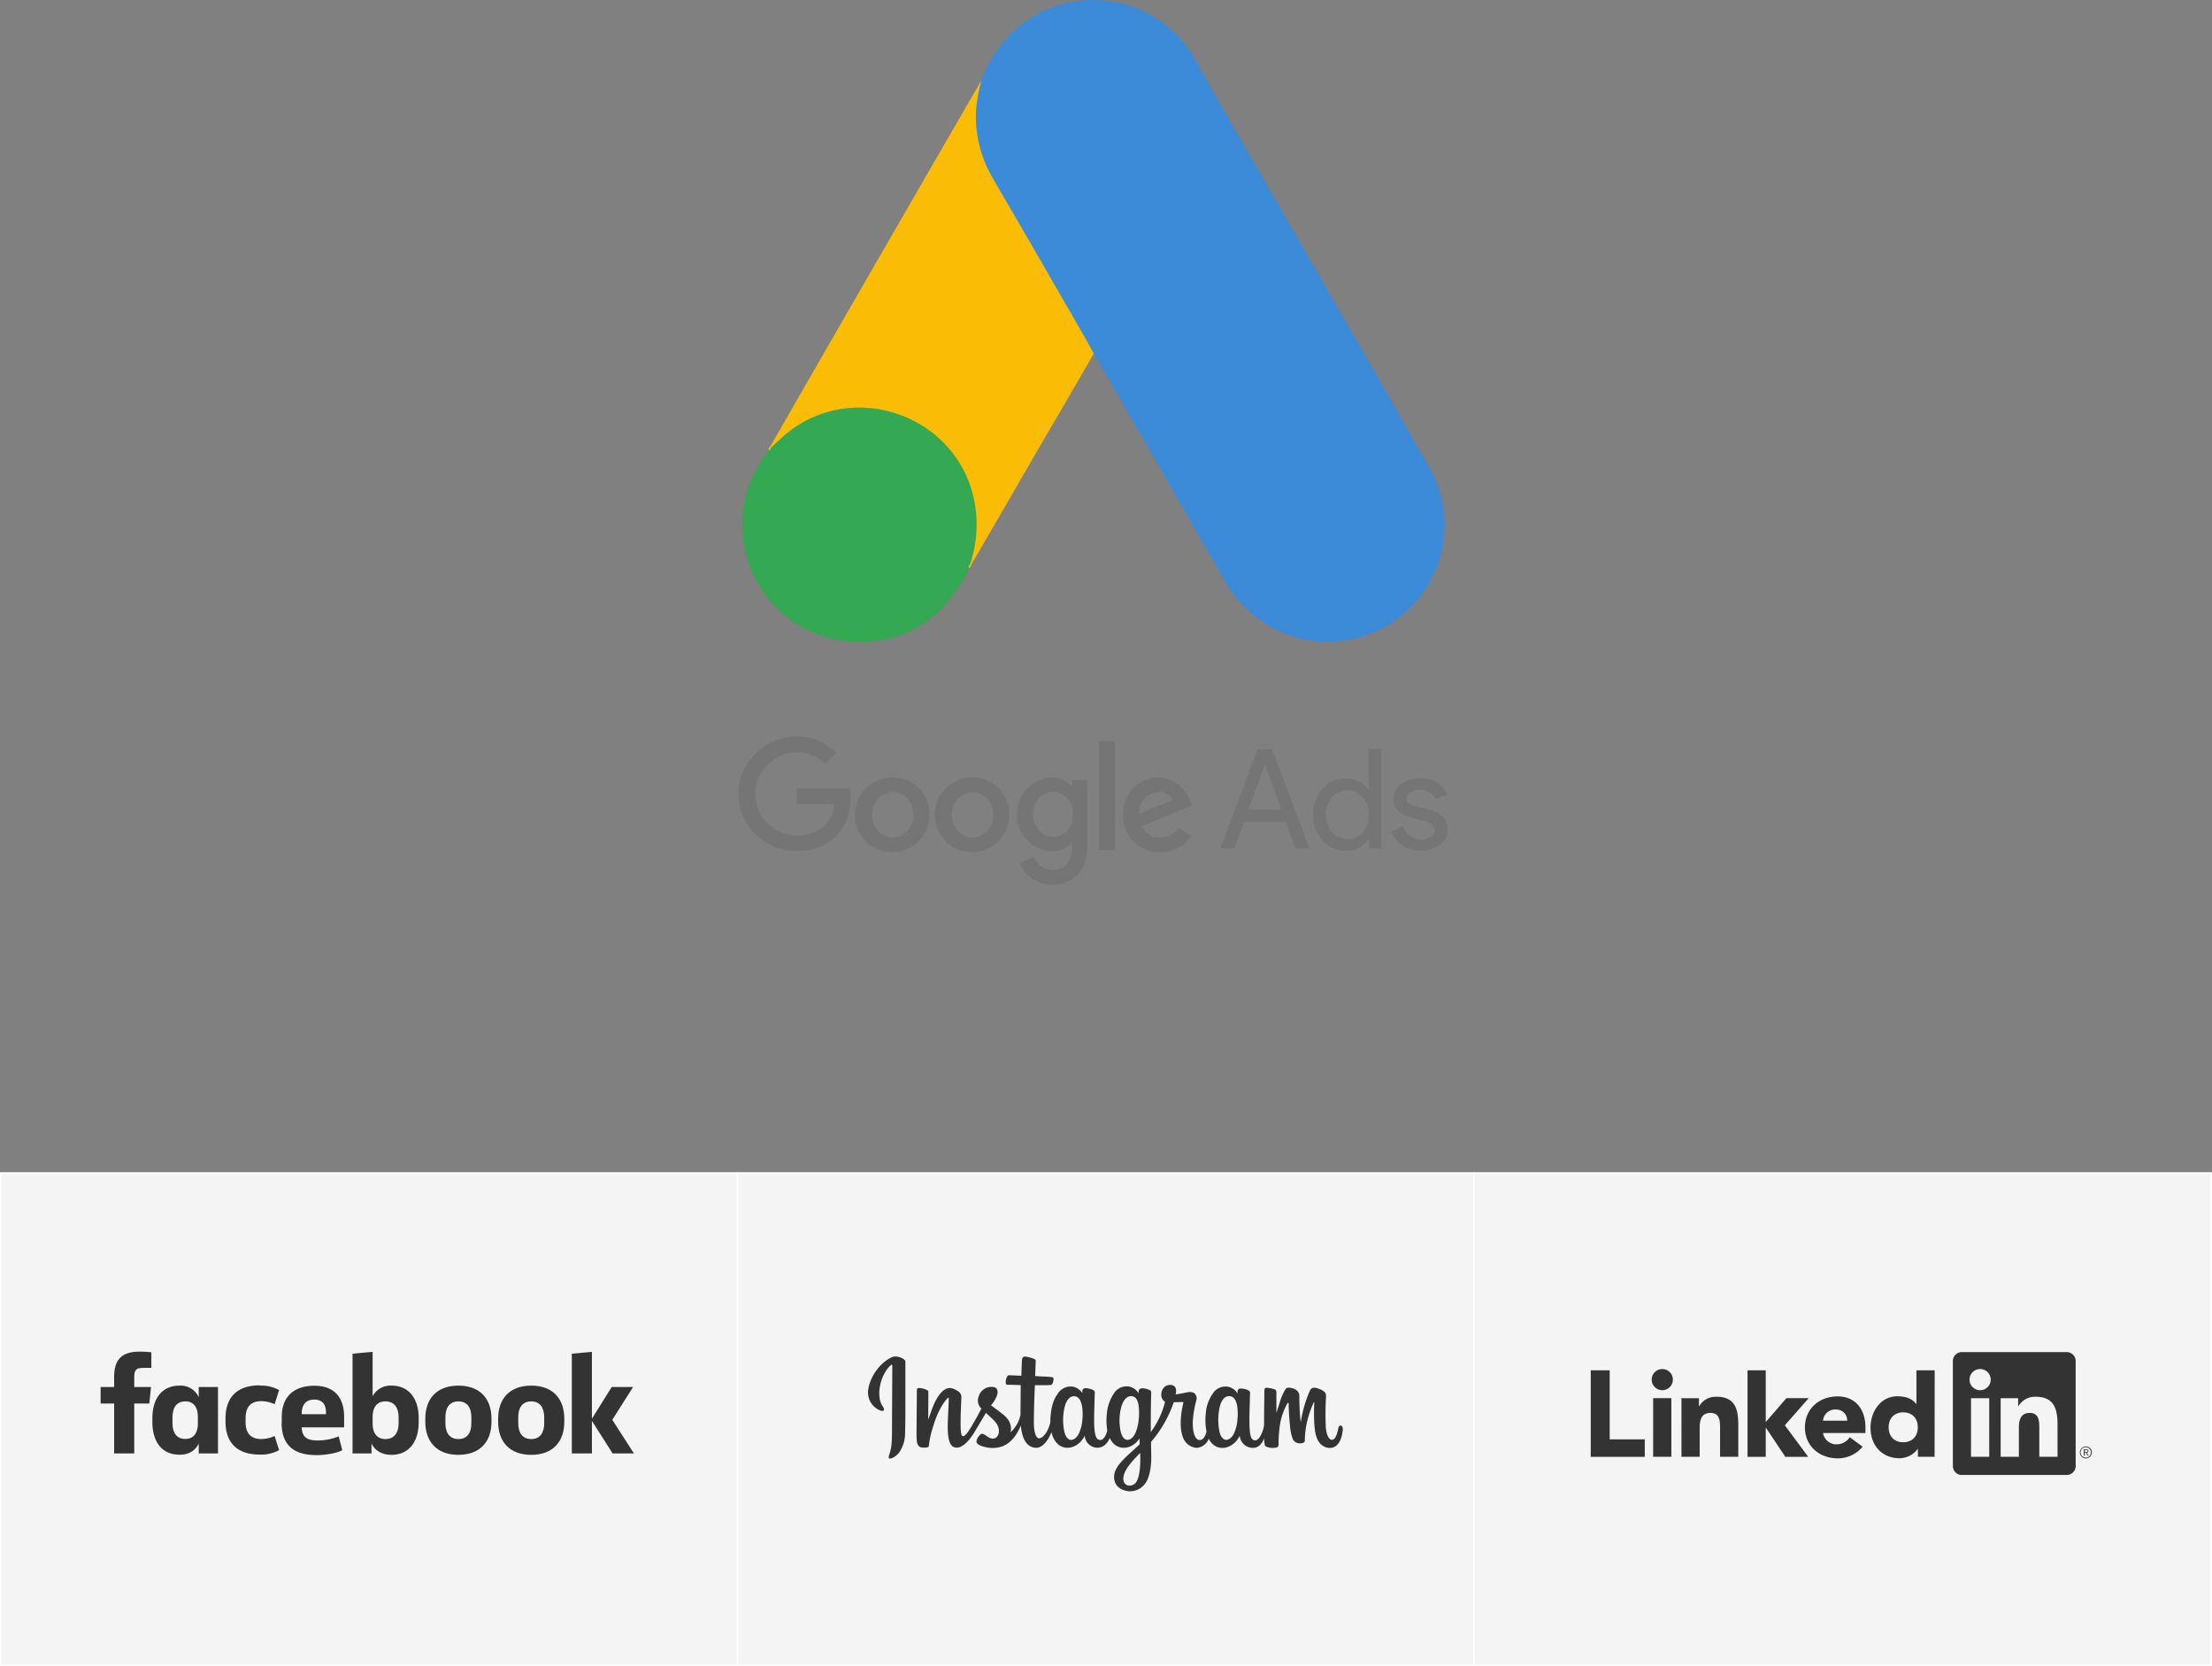
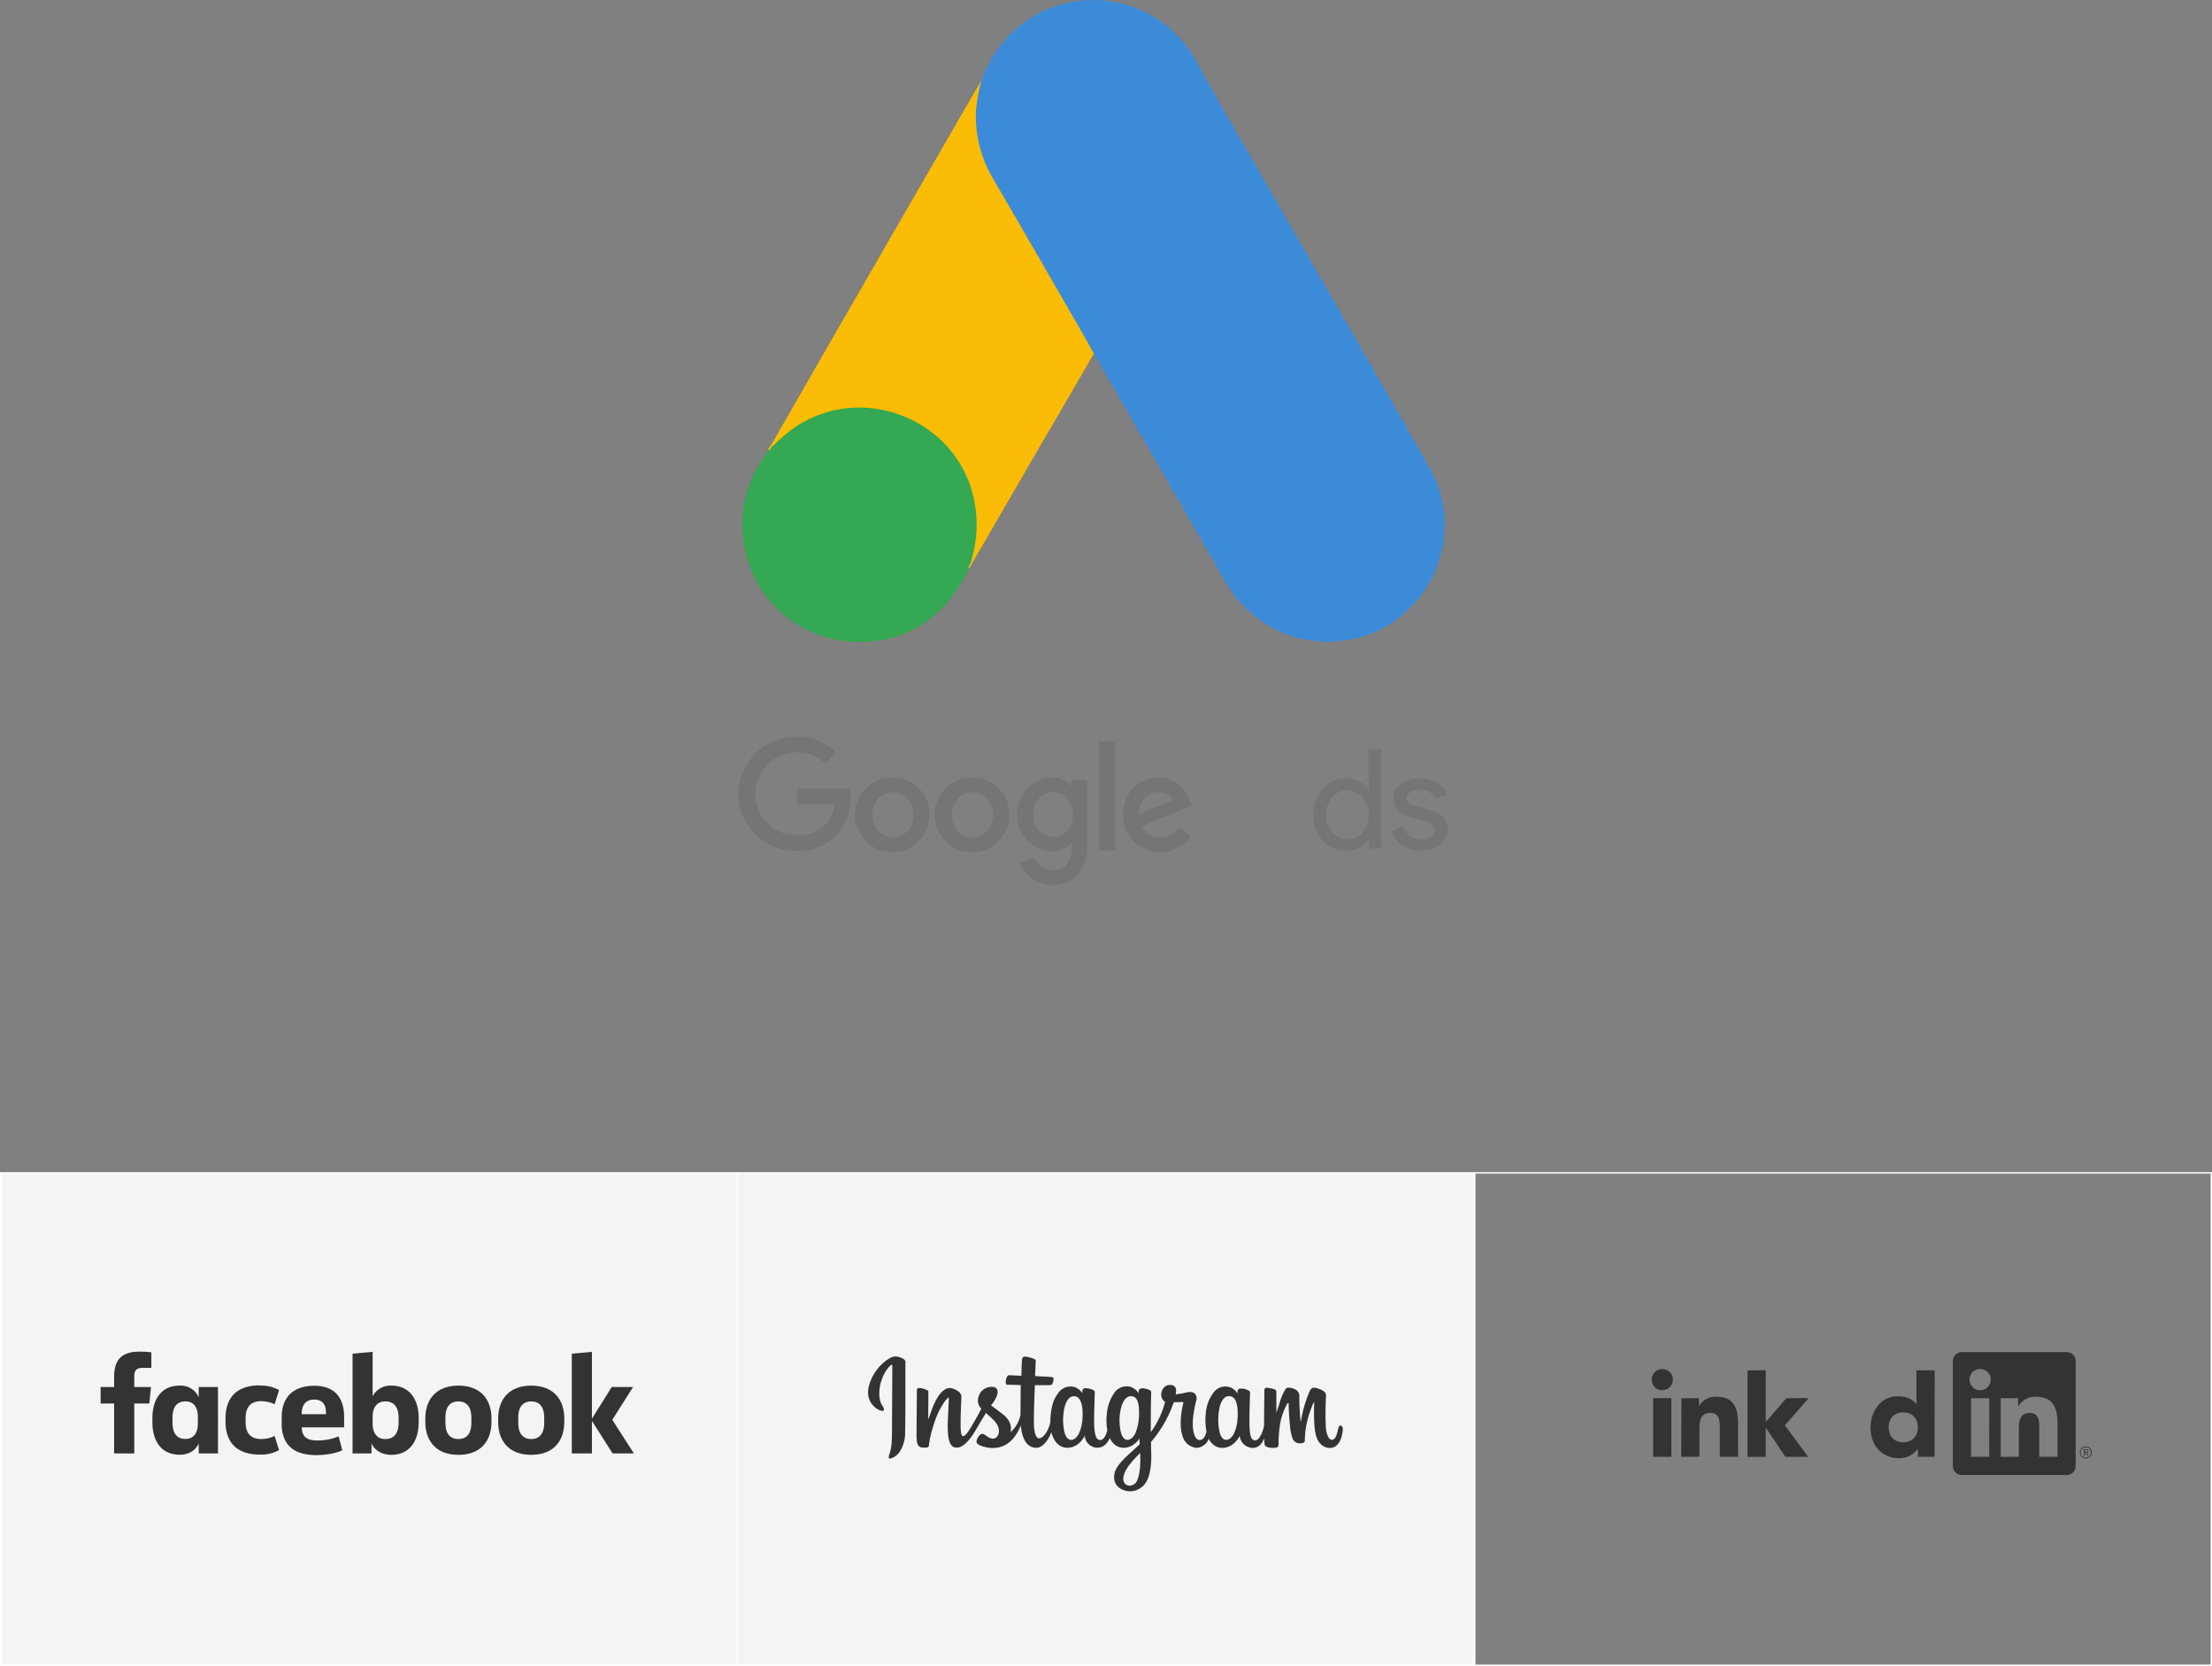
<svg xmlns="http://www.w3.org/2000/svg" viewBox="0 0 781.96 588.97">
  <rect x="0" y="0" width="781.96" height="588.97" fill="#808080" stroke="none" />
  <defs>
    <style>.cls-1{fill:#f4f4f4;}.cls-2{fill:#fff;}.cls-3{fill:#333;}.cls-4{fill:#3c8bd9;}.cls-5{fill:#fabc04;}.cls-6{fill:#34a852;}.cls-7{fill:#e1c025;}.cls-8{fill:#757575;}</style>
  </defs>
  <title>google ads</title>
  <g id="Laag_2" data-name="Laag 2">
    <g id="Layer_2" data-name="Layer 2">
      <rect class="cls-1" x="0.25" y="414.64" width="260.71" height="174.07" />
      <path class="cls-2" d="M260.7,414.89V588.47H.5V414.89H260.7m.5-.5H0V589H261.2V414.39Z" />
      <rect class="cls-1" x="260.63" y="414.64" width="260.71" height="174.07" />
      <path class="cls-2" d="M521.08,414.89V588.47H260.88V414.89h260.2m.5-.5H260.38V589h261.2V414.39Z" />
-       <rect class="cls-1" x="521.01" y="414.64" width="260.71" height="174.07" />
      <path class="cls-2" d="M781.46,414.89V588.47H521.26V414.89h260.2m.5-.5H520.76V589H782V414.39Z" />
      <path class="cls-3" d="M50.32,483.59c-2.22,0-2.86,1-2.86,3.15v3.6h5.92l-.59,5.83H47.46v17.66H40.35V496.17H35.57v-5.83h4.78v-3.5c0-5.87,2.37-9,9-9a33.31,33.31,0,0,1,4.15.24v5.48" />
      <path class="cls-3" d="M53.87,501.35c0-6.57,3.11-11.5,9.62-11.5a7,7,0,0,1,6.76,4.09v-3.6h6.81v23.48H70.25v-3.54c-1,2.26-3.21,4-6.76,4-6.51,0-9.62-4.93-9.62-11.49m7.11.09c0,3.51,1.28,5.82,4.58,5.82,2.91,0,4.39-2.12,4.39-5.47V500.9c0-3.35-1.48-5.47-4.39-5.47-3.3,0-4.58,2.31-4.58,5.82Z" />
      <path class="cls-3" d="M91.85,489.85a13,13,0,0,1,6.81,1.58l-1.58,5a11.19,11.19,0,0,0-4.73-1.08c-3.85,0-5.53,2.21-5.53,6v1.38c0,3.8,1.68,6,5.53,6a11.19,11.19,0,0,0,4.73-1.08l1.58,5a13,13,0,0,1-6.81,1.58c-8.33,0-12.13-4.49-12.13-11.69v-1.09c0-7.2,3.8-11.69,12.13-11.69" />
      <path class="cls-3" d="M99.6,503V500.9c0-6.66,3.79-11,11.54-11,7.3,0,10.51,4.44,10.51,10.95v3.75h-15c.15,3.21,1.58,4.64,5.53,4.64a20.1,20.1,0,0,0,7.54-1.43l1.28,4.88c-1.87,1-5.72,1.73-9.12,1.73-9,0-12.33-4.49-12.33-11.4m7.1-3.06h8.58v-.59c0-2.56-1-4.58-4.14-4.58s-4.44,2-4.44,5.17" />
      <path class="cls-3" d="M148,502.82c0,6.56-3.16,11.5-9.67,11.5-3.55,0-6-1.78-7-4.05v3.55h-6.7V478.55l7.1-.64V493.6a7.09,7.09,0,0,1,6.61-3.75c6.51,0,9.67,4.93,9.67,11.49m-7.1-.14c0-3.31-1.29-5.77-4.69-5.77-2.91,0-4.49,2.07-4.49,5.42v2.47c0,3.35,1.58,5.42,4.49,5.42,3.4,0,4.69-2.46,4.69-5.77Z" />
      <path class="cls-3" d="M150.35,502.68v-1.19c0-6.75,3.85-11.64,11.7-11.64s11.69,4.89,11.69,11.64v1.19c0,6.76-3.85,11.64-11.69,11.64s-11.7-4.88-11.7-11.64M166.63,501c0-3.11-1.28-5.57-4.58-5.57s-4.59,2.46-4.59,5.57v2.17c0,3.11,1.28,5.57,4.59,5.57s4.58-2.46,4.58-5.57Z" />
      <path class="cls-3" d="M176.1,502.68v-1.19c0-6.75,3.85-11.64,11.69-11.64s11.69,4.89,11.69,11.64v1.19c0,6.76-3.84,11.64-11.69,11.64s-11.69-4.88-11.69-11.64M192.38,501c0-3.11-1.28-5.57-4.59-5.57s-4.58,2.46-4.58,5.57v2.17c0,3.11,1.28,5.57,4.58,5.57s4.59-2.46,4.59-5.57Z" />
      <polyline class="cls-3" points="209.25 501.54 216.25 490.34 223.8 490.34 216.45 501.94 224.09 513.82 216.55 513.82 209.25 502.33 209.25 513.82 202.14 513.82 202.14 478.56 209.25 477.91" />
      <path class="cls-3" d="M315.49,479.72c-3.43,1.44-7.21,5.5-8.4,10.6-1.51,6.46,4.78,9.19,5.29,8.3.61-1.05-1.13-1.41-1.48-4.76-.46-4.33,1.55-9.17,4.08-11.29.47-.39.45.15.45,1.17,0,1.81-.1,18.11-.1,21.51,0,4.61-.19,6.06-.53,7.5s-.9,2.44-.48,2.81,2.48-.58,3.64-2.2a12.11,12.11,0,0,0,2-6.83c.1-3.07.1-7.93.1-10.7,0-2.54,0-10,0-14.46,0-1.1-3.07-2.25-4.51-1.65" />
      <path class="cls-3" d="M437.48,501.26a14.26,14.26,0,0,1-1.3,5.58c-1.28,2.56-3.92,3.35-5-.32a20.76,20.76,0,0,1-.2-8.14c.45-2.84,1.7-5,3.77-4.8s3,2.82,2.77,7.68ZM403.1,516.11c0,4-.66,7.46-2,8.47-1.9,1.44-4.46.36-3.93-2.54.47-2.57,2.68-5.19,5.93-8.39,0,0,0,.73,0,2.46Zm-.52-14.87a15.87,15.87,0,0,1-1.3,5.6c-1.27,2.56-3.93,3.36-5-.32a18.53,18.53,0,0,1-.2-7.81c.49-2.66,1.66-5.13,3.77-5.13s3.05,2.25,2.77,7.66Zm-19.92,0a14.33,14.33,0,0,1-1.3,5.63c-1.31,2.54-3.89,3.35-5-.32a19.38,19.38,0,0,1-.2-8.19c.5-2.89,1.78-4.94,3.76-4.75s3,2.82,2.77,7.63Zm91.27,2.69c-.5,0-.73.52-.91,1.38-.66,3-1.34,3.69-2.23,3.69s-1.87-1.49-2.1-4.47a99.27,99.27,0,0,1,.08-10.95c0-.88-.2-1.76-2.56-2.61-1-.37-2.5-.92-3.24.86a44.06,44.06,0,0,0-3.08,10.63c0,.08-.12.1-.13-.1a78.67,78.67,0,0,1-.43-8.6,2.59,2.59,0,0,0-1.28-2.47c-.69-.43-2.79-1.21-3.55-.29a19.41,19.41,0,0,0-2.21,5.18c-.64,2-1.08,3.27-1.08,3.27s0-5.26,0-7.26a1,1,0,0,0-.67-1.05,14.27,14.27,0,0,0-2.66-.54c-.73,0-.9.4-.9,1,0,.08-.12,6.93-.12,11.72V504c-.4,2.2-1.69,5.19-3.11,5.19s-2.07-1.25-2.07-7c0-3.33.1-4.78.15-7.18,0-1.39.08-2.46.08-2.7,0-.74-1.3-1.11-1.89-1.25a5.31,5.31,0,0,0-1.53-.17,1,1,0,0,0-1,.93v.81a5.55,5.55,0,0,0-2.73-2.22,5.25,5.25,0,0,0-6.05,2.29,13.84,13.84,0,0,0-2.46,7,21,21,0,0,0,.26,6.39c-.5,2.15-1.43,3-2.44,3-1.47,0-2.53-2.4-2.41-6.55a37.34,37.34,0,0,1,1.23-7.41,2.4,2.4,0,0,0-.48-2.39c-.47-.55-1.49-.82-2.94-.48-1,.24-2.52.5-3.88.7a8.13,8.13,0,0,0,.15-.9c.35-3-2.93-2.78-4-1.81a3.71,3.71,0,0,0-1.21,2.48,2.91,2.91,0,0,0,1.32,2.85,29.52,29.52,0,0,1-3.1,7.72,31.64,31.64,0,0,1-1.94,3v-1.05c0-5,.05-8.93.08-10.34s.08-2.43.08-2.67c0-.54-.33-.75-1-1a6.76,6.76,0,0,0-2-.44c-.9-.07-1.45.41-1.43,1v.77a5.51,5.51,0,0,0-2.73-2.22,5.25,5.25,0,0,0-6.05,2.29,15.13,15.13,0,0,0-2.46,7,21.38,21.38,0,0,0,.13,6c-.34,1.68-1.32,3.43-2.42,3.43-1.42,0-2.22-1.25-2.22-7,0-3.33.1-4.78.15-7.18,0-1.39.08-2.46.08-2.7,0-.74-1.29-1.11-1.89-1.25a5.32,5.32,0,0,0-1.58-.17,1,1,0,0,0-.93.89v.85A5.53,5.53,0,0,0,380,490.4a5.27,5.27,0,0,0-6.05,2.29c-1.11,1.52-2,3.22-2.46,7a22.07,22.07,0,0,0-.19,3c-.44,2.7-2.39,5.8-4,5.8-.93,0-1.82-1.81-1.82-5.66,0-5.13.32-12.43.37-13.13l2.41,0c1,0,1.91,0,3.24-.06.67,0,1.32-2.44.63-2.74a25,25,0,0,0-3.41-.27c-.74,0-2.79-.17-2.79-.17s.18-4.85.22-5.36-.51-.64-.83-.78a11.89,11.89,0,0,0-2.28-.65c-1.12-.23-1.64,0-1.74,1-.15,1.44-.22,5.68-.22,5.68-.83,0-3.66-.16-4.49-.16s-1.6,3.31-.54,3.35c1.23,0,3.36.08,4.78.13,0,0-.07,7.42-.07,9.71,0,.25,0,.48,0,.71a11.21,11.21,0,0,1-3.52,6.25c.58-2.69-.62-4.7-2.78-6.41-.8-.63-2.38-1.82-4.14-3.12a10.79,10.79,0,0,0,1.93-3c.64-1.43.67-3.08-.91-3.44a4.71,4.71,0,0,0-5.39,3.36,3.9,3.9,0,0,0,.74,4l.23.27c-.59,1.13-1.39,2.65-2.08,3.84-1.89,3.28-3.33,5.87-4.41,5.87-.86,0-.85-2.63-.85-5.1,0-2.13.15-5.32.28-8.64a2.43,2.43,0,0,0-1.42-2.28,6.48,6.48,0,0,0-2.44-1c-1,0-4,.14-6.82,8.28-.36,1-1.05,2.89-1.05,2.89l.06-9.78a.69.69,0,0,0-.4-.6,6.92,6.92,0,0,0-2.87-.79c-.54,0-.8.25-.8.75L324,506.6a23.42,23.42,0,0,0,.14,3.11,3.29,3.29,0,0,0,.53,1.36,1.52,1.52,0,0,0,.94.6c.4.08,2.63.37,2.75-.48a30.93,30.93,0,0,1,1.32-6.25c1.82-6.42,4.2-9.55,5.32-10.66.19-.19.41-.21.4.11,0,1.41-.21,4.92-.33,7.91-.3,8,1.16,9.47,3.23,9.47,1.59,0,3.83-1.58,6.24-5.57,1.49-2.5,2.95-4.94,4-6.7.73.68,1.55,1.4,2.36,2.18,1.9,1.8,2.52,3.51,2.11,5.13-.32,1.24-1.51,2.52-3.62,1.28-.62-.37-.89-.65-1.51-1a1.07,1.07,0,0,0-1.15-.06,4.11,4.11,0,0,0-1.5,2.3c-.25.92.66,1.4,1.62,1.83a12.79,12.79,0,0,0,3.7.73c4.37.14,7.88-2.11,10.32-7.94.44,5,2.29,7.88,5.52,7.88,2.16,0,4.33-2.79,5.27-5.54a10,10,0,0,0,1.2,2.92c2.49,3.94,7.31,3.09,9.74-.26a6,6,0,0,0,.86-1.4,4.56,4.56,0,0,0,4.36,4.26c1.63,0,3.32-.77,4.5-3.43a9.32,9.32,0,0,0,.45.83c2.49,3.94,7.32,3.09,9.74-.26.12-.15.22-.3.31-.42l.07,2.07-2.24,2.05c-3.74,3.43-6.58,6-6.79,9.06-.27,3.86,2.86,5.3,5.24,5.49a6.67,6.67,0,0,0,6-3.14c1.17-1.71,1.93-5.4,1.88-9,0-1.46-.06-3.31-.09-5.3a42,42,0,0,0,4.15-5.71,43.27,43.27,0,0,0,3.9-8.33s1.38,0,2.85-.08c.48,0,.61.06.52.41s-1.86,7.2-.25,11.72a5.66,5.66,0,0,0,5,4.09,5,5,0,0,0,4.25-3.23,5.18,5.18,0,0,0,.33.62c2.49,3.94,7.3,3.09,9.74-.26a9.33,9.33,0,0,0,.87-1.4,4.73,4.73,0,0,0,4.52,4.28c1.52,0,3-.62,4.13-3.39a12.62,12.62,0,0,0,.25,2.53c.07.19.5.43.82.55a6.27,6.27,0,0,0,3.33.16c.36-.07.64-.36.68-1.11a44.09,44.09,0,0,1,.64-7.76,22.85,22.85,0,0,1,2.39-6.54c.25-.44.53-.52.54-.05,0,1,.07,3.76.45,7.52a16.89,16.89,0,0,0,1,4.92,2.7,2.7,0,0,0,2.71,1.55c.54,0,1.66-.15,1.56-1.09a29.76,29.76,0,0,1,1-7.37,35.79,35.79,0,0,1,2.12-5.95c.14-.33.21-.07.21,0-.09,1.83-.27,7.83.48,11.11,1,4.44,3.94,4.94,5,4.94,2.18,0,4-1.66,4.56-6,.15-1.05-.07-1.86-.71-1.86Z" />
      <path class="cls-3" d="M737.7,513.59a.57.57,0,0,0,.57-.6q0-.63-.78-.63h-.85v2.23H737v-1h.4l.61,1h.34l-.65-1Zm-.37-.22H737v-.75h.47c.24,0,.52,0,.52.35S737.67,513.37,737.33,513.37Z" />
      <path class="cls-3" d="M737.36,511.37a2.11,2.11,0,1,0,2.11,2.11A2.08,2.08,0,0,0,737.36,511.37Zm0,3.93a1.83,1.83,0,1,1,1.8-1.82A1.78,1.78,0,0,1,737.36,515.3Z" />
-       <polygon class="cls-3" points="562.34 484.44 569.04 484.44 569.04 508.85 581.44 508.85 581.44 515.03 562.34 515.03 562.34 484.44" />
      <path class="cls-3" d="M584.4,494.29h6.44V515H584.4Zm3.22-10.3a3.74,3.74,0,1,1-3.73,3.74,3.73,3.73,0,0,1,3.73-3.74" />
      <polygon class="cls-3" points="617.77 484.44 624.21 484.44 624.21 502.73 631.5 494.29 639.39 494.29 630.95 503.88 639.22 515.03 631.13 515.03 624.29 504.79 624.21 504.79 624.21 515.03 617.77 515.03 617.77 484.44" />
-       <path class="cls-3" d="M594.41,494.3h6.18v2.83h.09a6.75,6.75,0,0,1,6.09-3.35c6.53,0,7.73,4.3,7.73,9.88V515h-6.44V505c0-2.41,0-5.5-3.35-5.5s-3.86,2.62-3.86,5.33V515h-6.44Z" />
-       <path class="cls-3" d="M653,502.25a3.86,3.86,0,0,0-4-3.95,4.29,4.29,0,0,0-4.55,3.95Zm5.45,9.19a11.33,11.33,0,0,1-8.8,4.12c-6.44,0-11.59-4.29-11.59-10.95s5.15-10.95,11.59-10.95c6,0,9.79,4.3,9.79,10.95v2H644.45a4.8,4.8,0,0,0,4.85,4,5.47,5.47,0,0,0,4.59-2.53Z" />
+       <path class="cls-3" d="M594.41,494.3h6.18v2.83a6.75,6.75,0,0,1,6.09-3.35c6.53,0,7.73,4.3,7.73,9.88V515h-6.44V505c0-2.41,0-5.5-3.35-5.5s-3.86,2.62-3.86,5.33V515h-6.44Z" />
      <path class="cls-3" d="M672.81,499.31c-3.22,0-5.16,2.15-5.16,5.28s1.94,5.28,5.16,5.28,5.15-2.15,5.15-5.28-1.93-5.28-5.15-5.28M683.89,515H678v-2.75h-.08a8.1,8.1,0,0,1-6.4,3.27c-6.19,0-10.27-4.47-10.27-10.78,0-5.8,3.61-11.12,9.53-11.12,2.67,0,5.16.73,6.62,2.75h.08V484.44h6.45Z" />
      <path class="cls-3" d="M730.55,478h-37a3.16,3.16,0,0,0-3.2,3.13v37.18a3.16,3.16,0,0,0,3.2,3.13h37a3.17,3.17,0,0,0,3.22-3.13V481.15A3.17,3.17,0,0,0,730.55,478Zm-27.34,37h-6.44V494.3h6.44ZM700,491.47a3.74,3.74,0,1,1,3.73-3.73A3.73,3.73,0,0,1,700,491.47ZM727.35,515h-6.44V505c0-2.4,0-5.49-3.35-5.49s-3.87,2.62-3.87,5.32V515h-6.44V494.3h6.18v2.84h.09a6.77,6.77,0,0,1,6.1-3.35c6.52,0,7.73,4.29,7.73,9.87Z" />
      <path class="cls-4" d="M346.9,28.57a44.87,44.87,0,0,1,10.6-16.8,41.52,41.52,0,0,1,65.3,9.7c10,18.2,20.6,36,30.9,54,17.2,29.9,34.6,59.8,51.6,89.8,14.3,25.1-1.2,56.8-29.6,61.1-17.4,2.6-33.7-5.4-42.7-21q-22.65-39.45-45.4-78.8a9.06,9.06,0,0,0-1.1-1.6c-1.6-1.3-2.3-3.2-3.3-4.9-6.7-11.8-13.6-23.5-20.3-35.2-4.3-7.6-8.8-15.1-13.1-22.7a41.41,41.41,0,0,1-5.5-22c.3-4,.8-8,2.6-11.6" />
      <path class="cls-5" d="M346.9,28.57a57.52,57.52,0,0,0-1.9,11,43.2,43.2,0,0,0,6,23.5q16.5,28.35,32.9,56.9c1,1.7,1.8,3.4,2.8,5-6,10.4-12,20.7-18.1,31.1-8.4,14.5-16.8,29.1-25.3,43.6-.4,0-.5-.2-.6-.5a6.2,6.2,0,0,1,.4-2.3c4.1-15,.7-28.3-9.6-39.7a38.11,38.11,0,0,0-23.5-12.1c-12-1.7-22.6,1.4-32.1,8.9-1.7,1.3-2.8,3.2-4.8,4.2a.67.67,0,0,1-.7-.5c4.8-8.3,9.5-16.6,14.3-24.9q29.7-51.6,59.5-103.1c.2-.4.5-.7.7-1.1" />
      <path class="cls-6" d="M272.8,158c1.9-1.7,3.7-3.5,5.7-5.1,24.3-19.2,60.8-5.3,66.1,25.1a44,44,0,0,1-1.6,21.3,10.46,10.46,0,0,1-.4,1.7c-.9,1.6-1.7,3.3-2.7,4.9-8.9,14.7-22,22-39.2,20.9A41,41,0,0,1,262.8,191a40,40,0,0,1,5.5-26.6c1-1.8,2.2-3.4,3.3-5.2.5-.4.3-1.2,1.2-1.2" />
      <path class="cls-5" d="M272.8,158c-.4.4-.4,1.1-1.1,1.2-.1-.7.3-1.1.7-1.6l.4.4" />
      <path class="cls-7" d="M342.6,201c-.4-.7,0-1.2.4-1.7l.4.4-.8,1.3" />
      <path class="cls-8" d="M281.7,260.37a20.6,20.6,0,0,0-20.7,20.3c0,11.2,9.4,20.2,20.7,20.2,6.1,0,10.6-2,14.2-5.7s4.8-8.8,4.8-12.9a18.27,18.27,0,0,0-.3-3.5H281.7v5.5H295a11.65,11.65,0,0,1-3,7,13.78,13.78,0,0,1-10.3,4.1,14.7,14.7,0,0,1,0-29.4,13.74,13.74,0,0,1,10,4l3.9-3.9A19.2,19.2,0,0,0,281.7,260.37Zm33.9,14.5a13.2,13.2,0,1,0,13,13.2,12.89,12.89,0,0,0-13-13.2m0,21.2c-3.9,0-7.3-3.3-7.3-8s3.4-8,7.3-8,7.3,3.2,7.3,8-3.4,8-7.3,8m28.2-21.2a13.2,13.2,0,1,0,13,13.2,12.84,12.84,0,0,0-13-13.2m0,21.2c-3.9,0-7.3-3.3-7.3-8s3.4-8,7.3-8,7.3,3.2,7.3,8-3.3,8-7.3,8m28.1-21.2c-6.5,0-12.4,5.7-12.4,13.1s5.9,13,12.4,13a8.74,8.74,0,0,0,6.8-3h.2v1.9c0,5-2.6,7.7-6.9,7.7a7.14,7.14,0,0,1-6.5-4.6l-5,2.1a12.26,12.26,0,0,0,11.5,7.7c6.7,0,12.3-4,12.3-13.6v-23.4h-5.4v2.1h-.2a8.74,8.74,0,0,0-6.8-3m.5,21c-3.9,0-7.2-3.3-7.2-7.9s3.3-8,7.2-8,6.9,3.4,6.9,8-3,7.9-6.9,7.9M388.5,262h5.7v38.6h-5.7Zm21,12.9c-6.8,0-12.5,5.3-12.5,13.2a12.92,12.92,0,0,0,13.1,13.2,13.07,13.07,0,0,0,11-5.8l-4.5-3a7.56,7.56,0,0,1-6.5,3.6,6.55,6.55,0,0,1-6.4-4l17.7-7.3-.6-1.5c-1.1-2.9-4.5-8.4-11.3-8.4m-6.8,12.8a7.24,7.24,0,0,1,6.9-7.7c2.3,0,4.3,1.1,4.9,2.8Z" />
-       <path class="cls-8" d="M431.4,300l13.2-35.1h5.1L462.9,300h-5l-3.4-9.5H439.8l-3.4,9.5Zm9.9-13.7H453l-5.7-15.8h-.2Z" />
      <path class="cls-8" d="M467.5,297.07a13.24,13.24,0,0,1-3.3-9.1,13.6,13.6,0,0,1,3.3-9.1,10.48,10.48,0,0,1,8.1-3.7,10.61,10.61,0,0,1,4.8,1.1,8.33,8.33,0,0,1,3.4,3h.2l-.2-3.3v-11.1h4.5V300H484v-3.3h-.2a9.11,9.11,0,0,1-3.4,3,10,10,0,0,1-4.8,1.1,10.33,10.33,0,0,1-8.1-3.7m14.2-2.8a10,10,0,0,0,0-12.5,7.27,7.27,0,0,0-10.8,0,9.84,9.84,0,0,0,0,12.4,7.14,7.14,0,0,0,5.4,2.4,6.47,6.47,0,0,0,5.4-2.3" />
      <path class="cls-8" d="M509.1,298.57a11.83,11.83,0,0,1-13.3.3,10.71,10.71,0,0,1-3.9-5l4-1.7a7.42,7.42,0,0,0,2.6,3.4,6.28,6.28,0,0,0,3.7,1.2,6.87,6.87,0,0,0,3.6-.9,2.54,2.54,0,0,0,1.4-2.2c0-1.5-1.2-2.7-3.5-3.4l-4.1-1c-4.7-1.2-7-3.4-7-6.8a6.36,6.36,0,0,1,2.7-5.3,11.41,11.41,0,0,1,6.8-2,11.66,11.66,0,0,1,5.8,1.5,8.4,8.4,0,0,1,3.6,4.1l-4,1.7a5.65,5.65,0,0,0-2.2-2.4,6.76,6.76,0,0,0-3.5-.9,6,6,0,0,0-3.2.9,2.63,2.63,0,0,0-1.4,2.2c0,1.4,1.3,2.4,3.9,2.9l3.6.9c4.8,1.2,7.1,3.6,7.1,7.2a6.24,6.24,0,0,1-2.7,5.3" />
    </g>
  </g>
</svg>